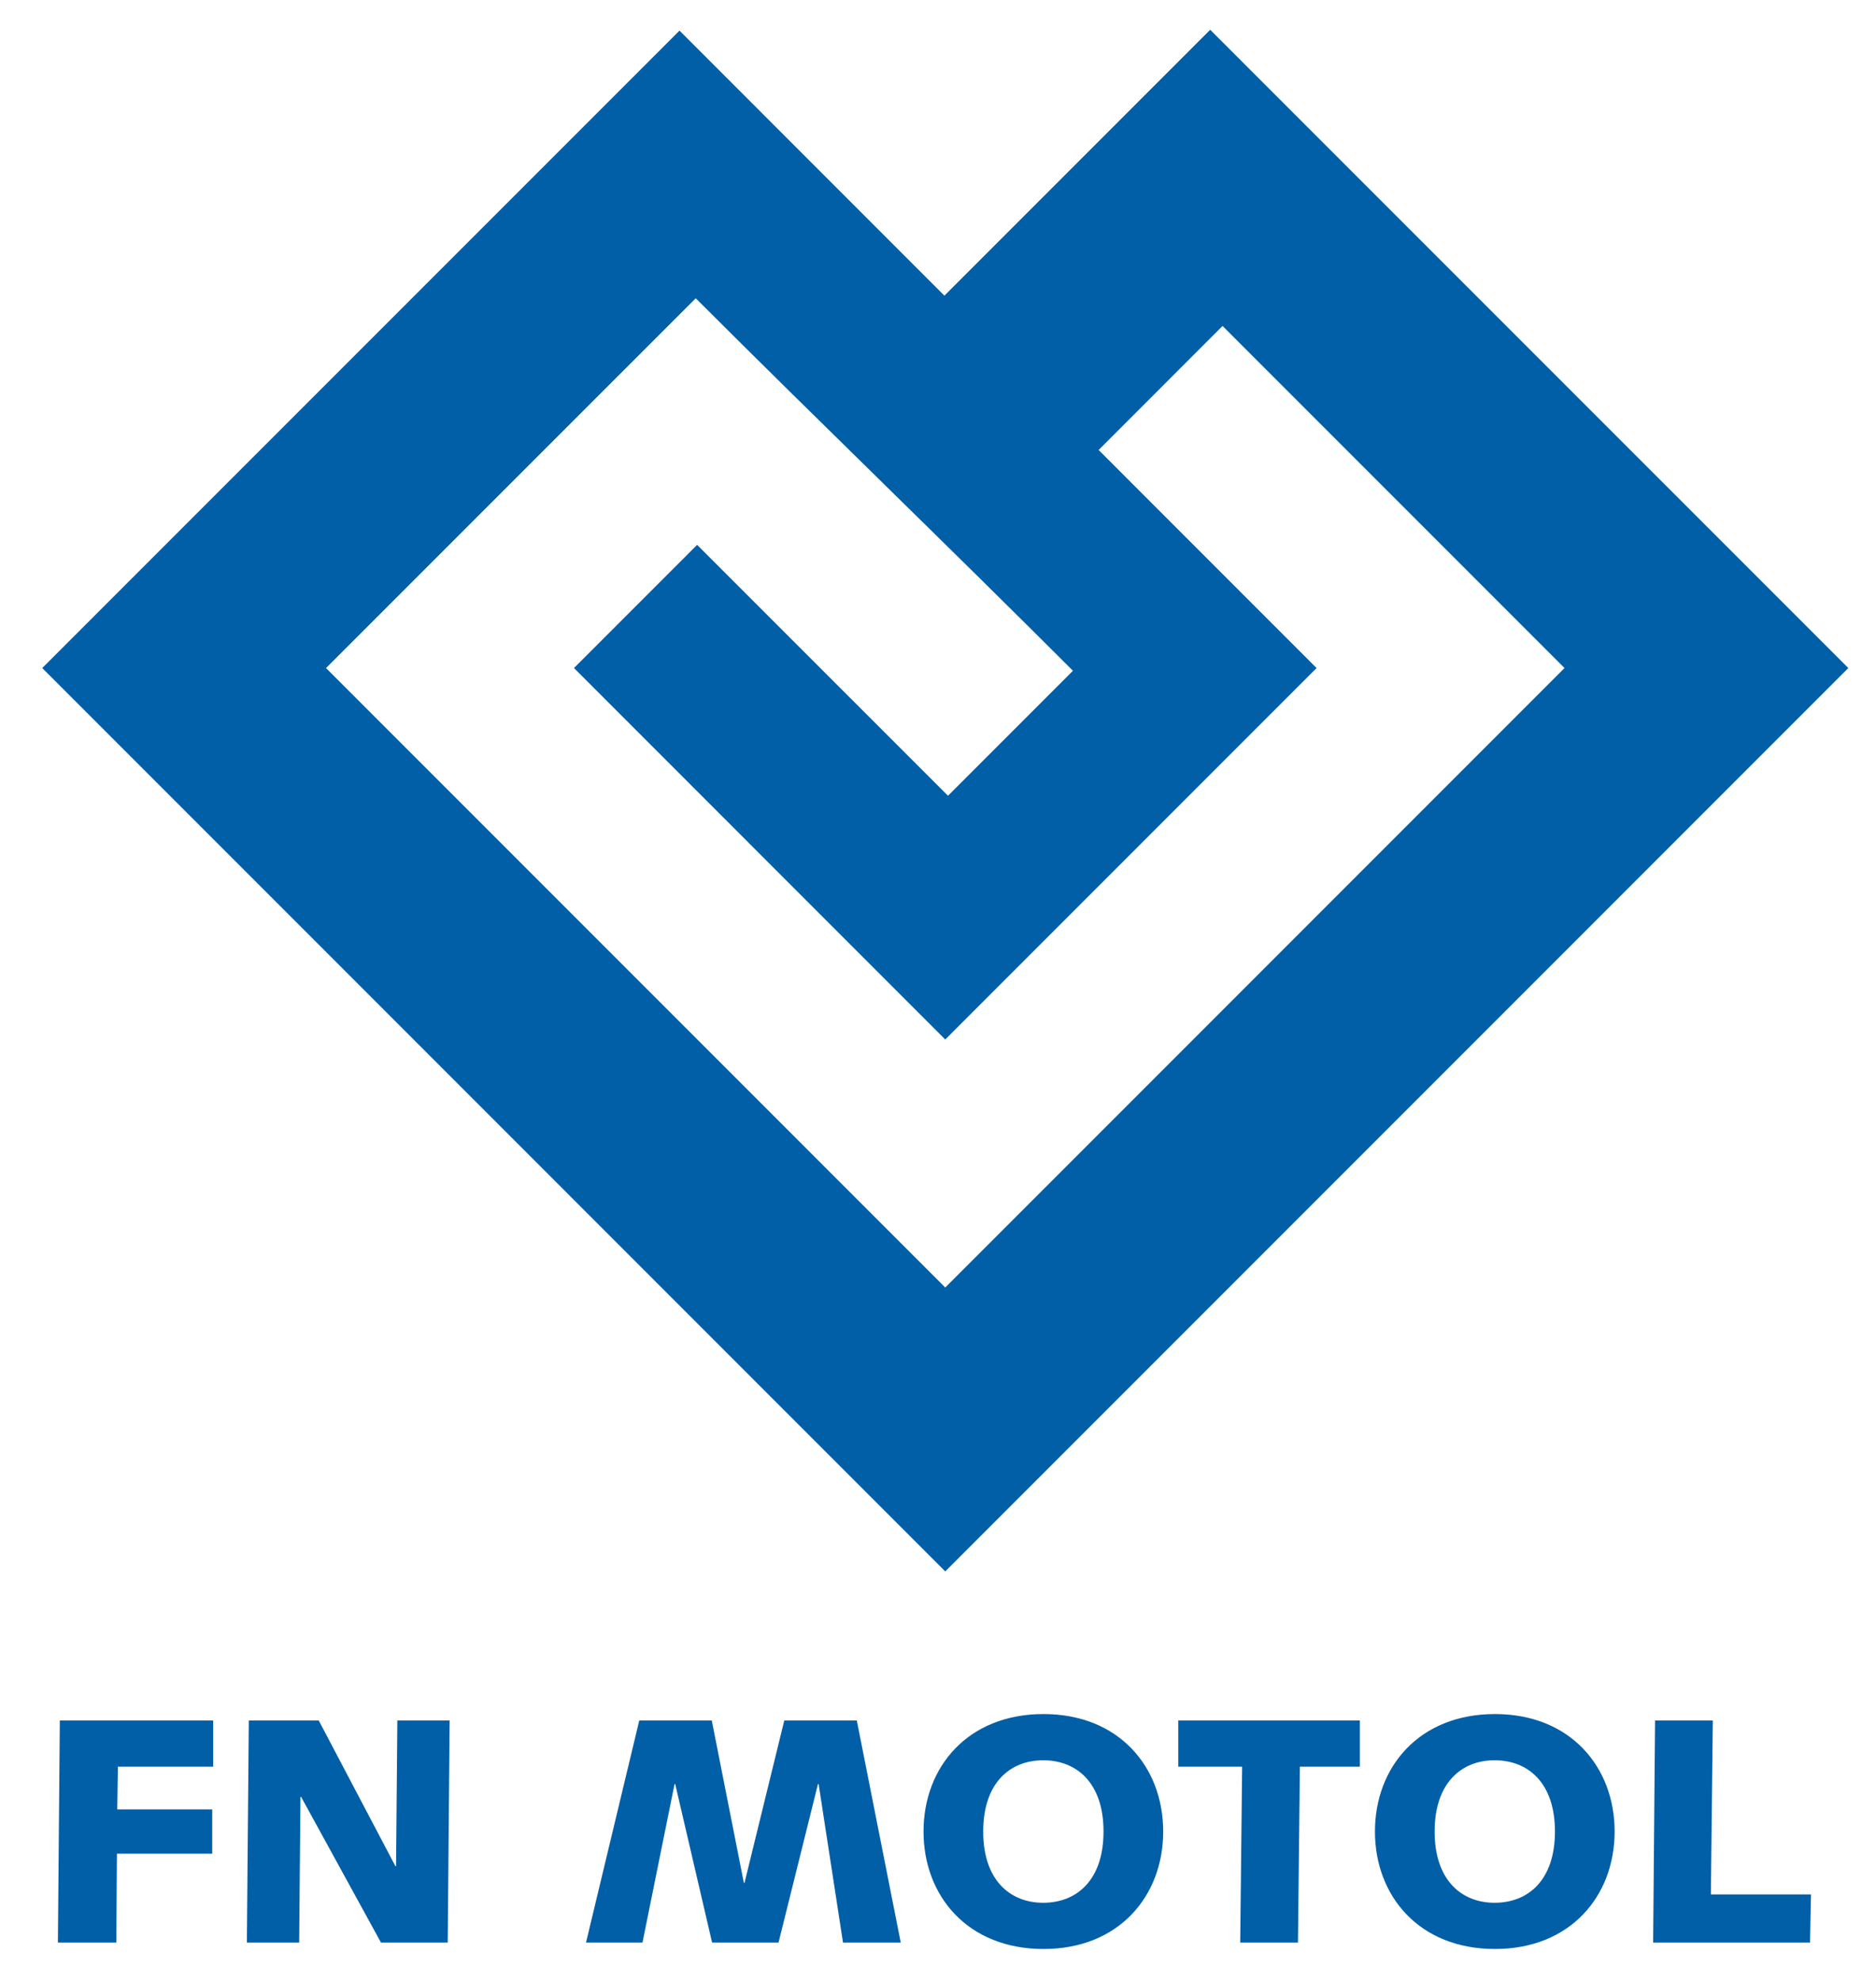
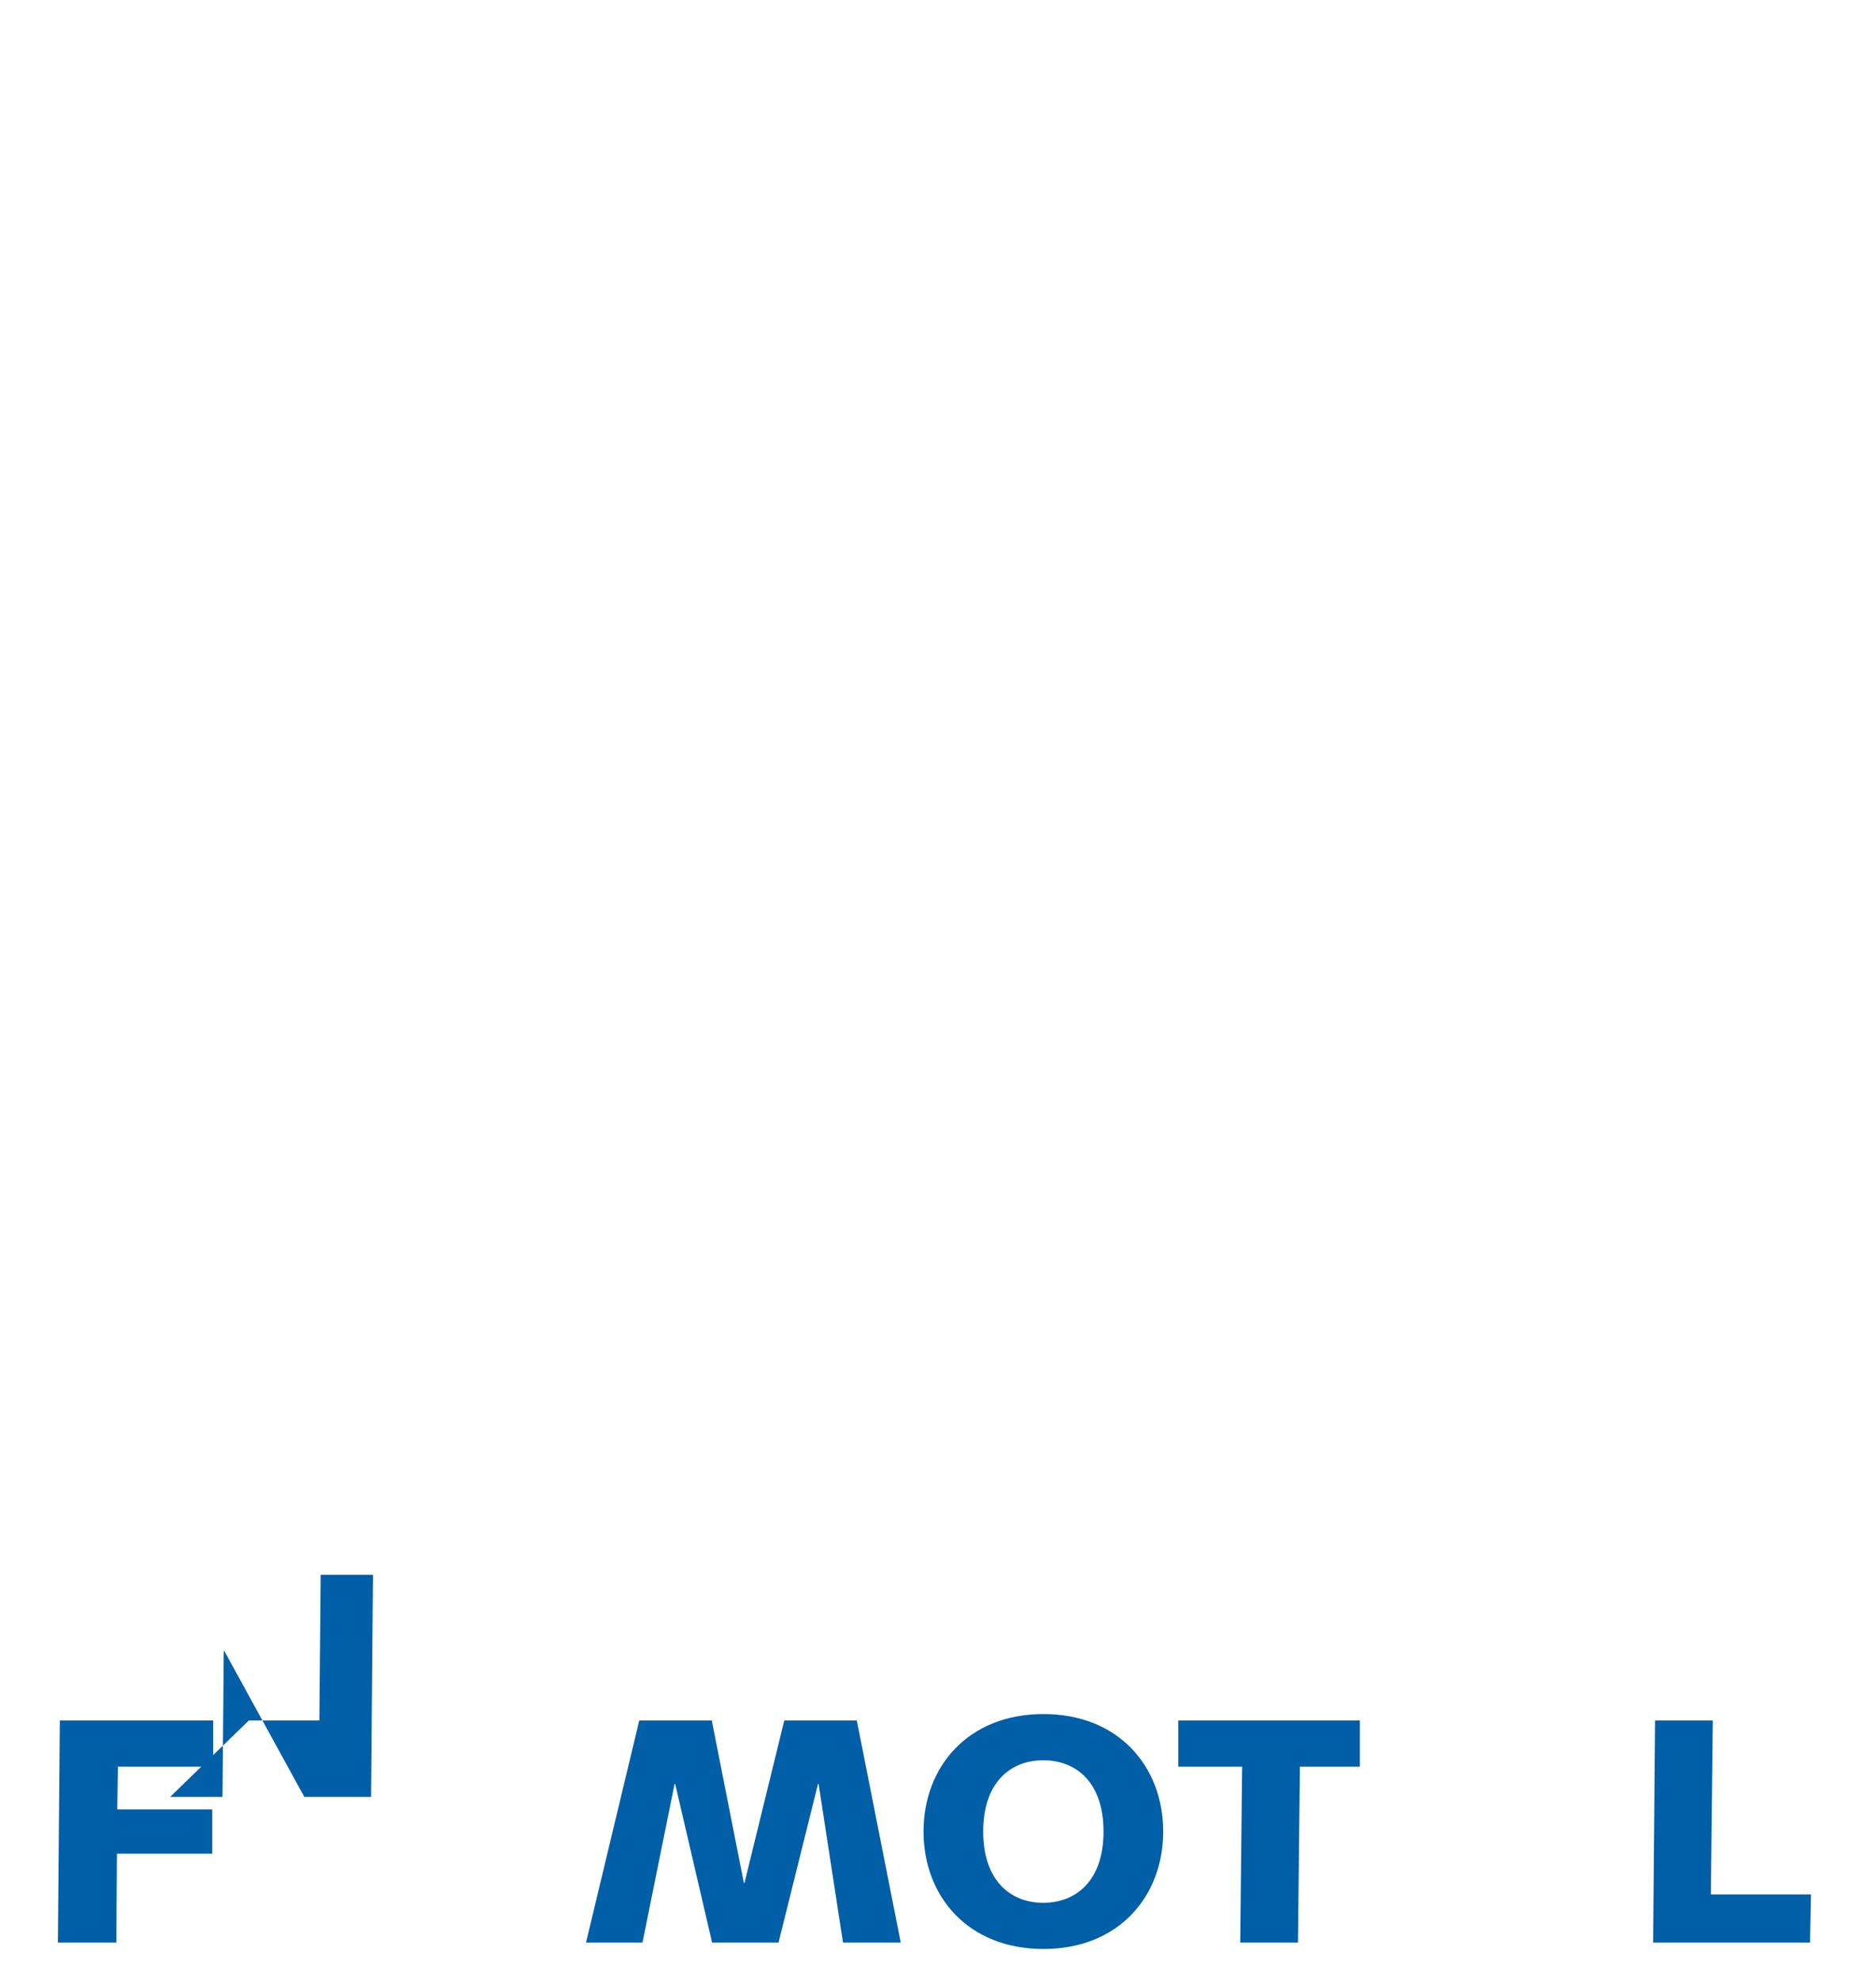
<svg xmlns="http://www.w3.org/2000/svg" height="324.893" viewBox="0 0 360 380" width="307.794">
  <clipPath id="a">
    <path d="m0 841.89h595.28v-841.89h-595.28z" />
  </clipPath>
  <g clip-path="url(#a)" fill="#005fa6" transform="matrix(1.333 0 0 -1.333 -172.917 972.659)">
-     <path d="m0 0-129.999 130 91.741 91.735 38.135-38.144 38.263 38.264 91.863-91.855zm18.379 129.608-17.986-17.987-36.117 36.107-17.725-17.728 53.449-53.455 53.453 53.455-31.374 31.381 17.839 17.847 49.229-49.228-89.147-89.145-89.144 89.145 53.221 53.215c18.295-18.284 36.366-35.661 54.302-53.607" fill-rule="evenodd" transform="translate(265.799 503.538)" />
    <path d="m0 0h22.078v-6.651h-13.718l-.092-6.143h13.671v-6.374h-13.717l-.093-12.794h-8.406z" transform="translate(138.332 482.084)" />
-     <path d="m0 0h10.069l11.039-20.969h.092l.185 20.969h7.529l-.277-31.962h-9.607l-11.501 20.969h-.093l-.185-20.969h-7.528z" transform="translate(165.537 482.084)" />
+     <path d="m0 0h10.069h.092l.185 20.969h7.529l-.277-31.962h-9.607l-11.501 20.969h-.093l-.185-20.969h-7.528z" transform="translate(165.537 482.084)" />
    <path d="m0 0h10.438l4.62-23.372h.092l5.727 23.372h10.439l6.328-31.962h-8.314l-3.511 22.816h-.092l-5.681-22.816h-9.561l-5.312 22.816h-.092l-4.619-22.816h-8.129z" transform="translate(221.748 482.084)" />
    <path d="m0 0c4.804 0 8.684 3.233 8.684 10.253 0 7.021-3.88 10.254-8.684 10.254-4.757 0-8.637-3.233-8.637-10.254 0-7.02 3.88-10.253 8.637-10.253m.046 27.159c10.854 0 17.228-7.621 17.228-16.906 0-9.283-6.374-16.904-17.228-16.904-10.9 0-17.274 7.621-17.274 16.904 0 9.285 6.374 16.906 17.274 16.906" transform="translate(279.899 455.85)" />
    <path d="m0 0h26.143v-6.651h-8.638l-.277-25.311h-8.314l.277 25.311h-9.191z" transform="translate(299.345 482.084)" />
-     <path d="m0 0c4.803 0 8.683 3.233 8.683 10.253 0 7.021-3.88 10.254-8.683 10.254-4.758 0-8.638-3.233-8.638-10.254 0-7.02 3.88-10.253 8.638-10.253m.046 27.159c10.854 0 17.228-7.621 17.228-16.906 0-9.283-6.374-16.904-17.228-16.904-10.9 0-17.275 7.621-17.275 16.904 0 9.285 6.375 16.906 17.275 16.906" transform="translate(344.887 455.85)" />
    <path d="m0 0h8.313l-.277-25.034h14.411l-.138-6.928h-22.586z" transform="translate(367.981 482.084)" />
  </g>
</svg>